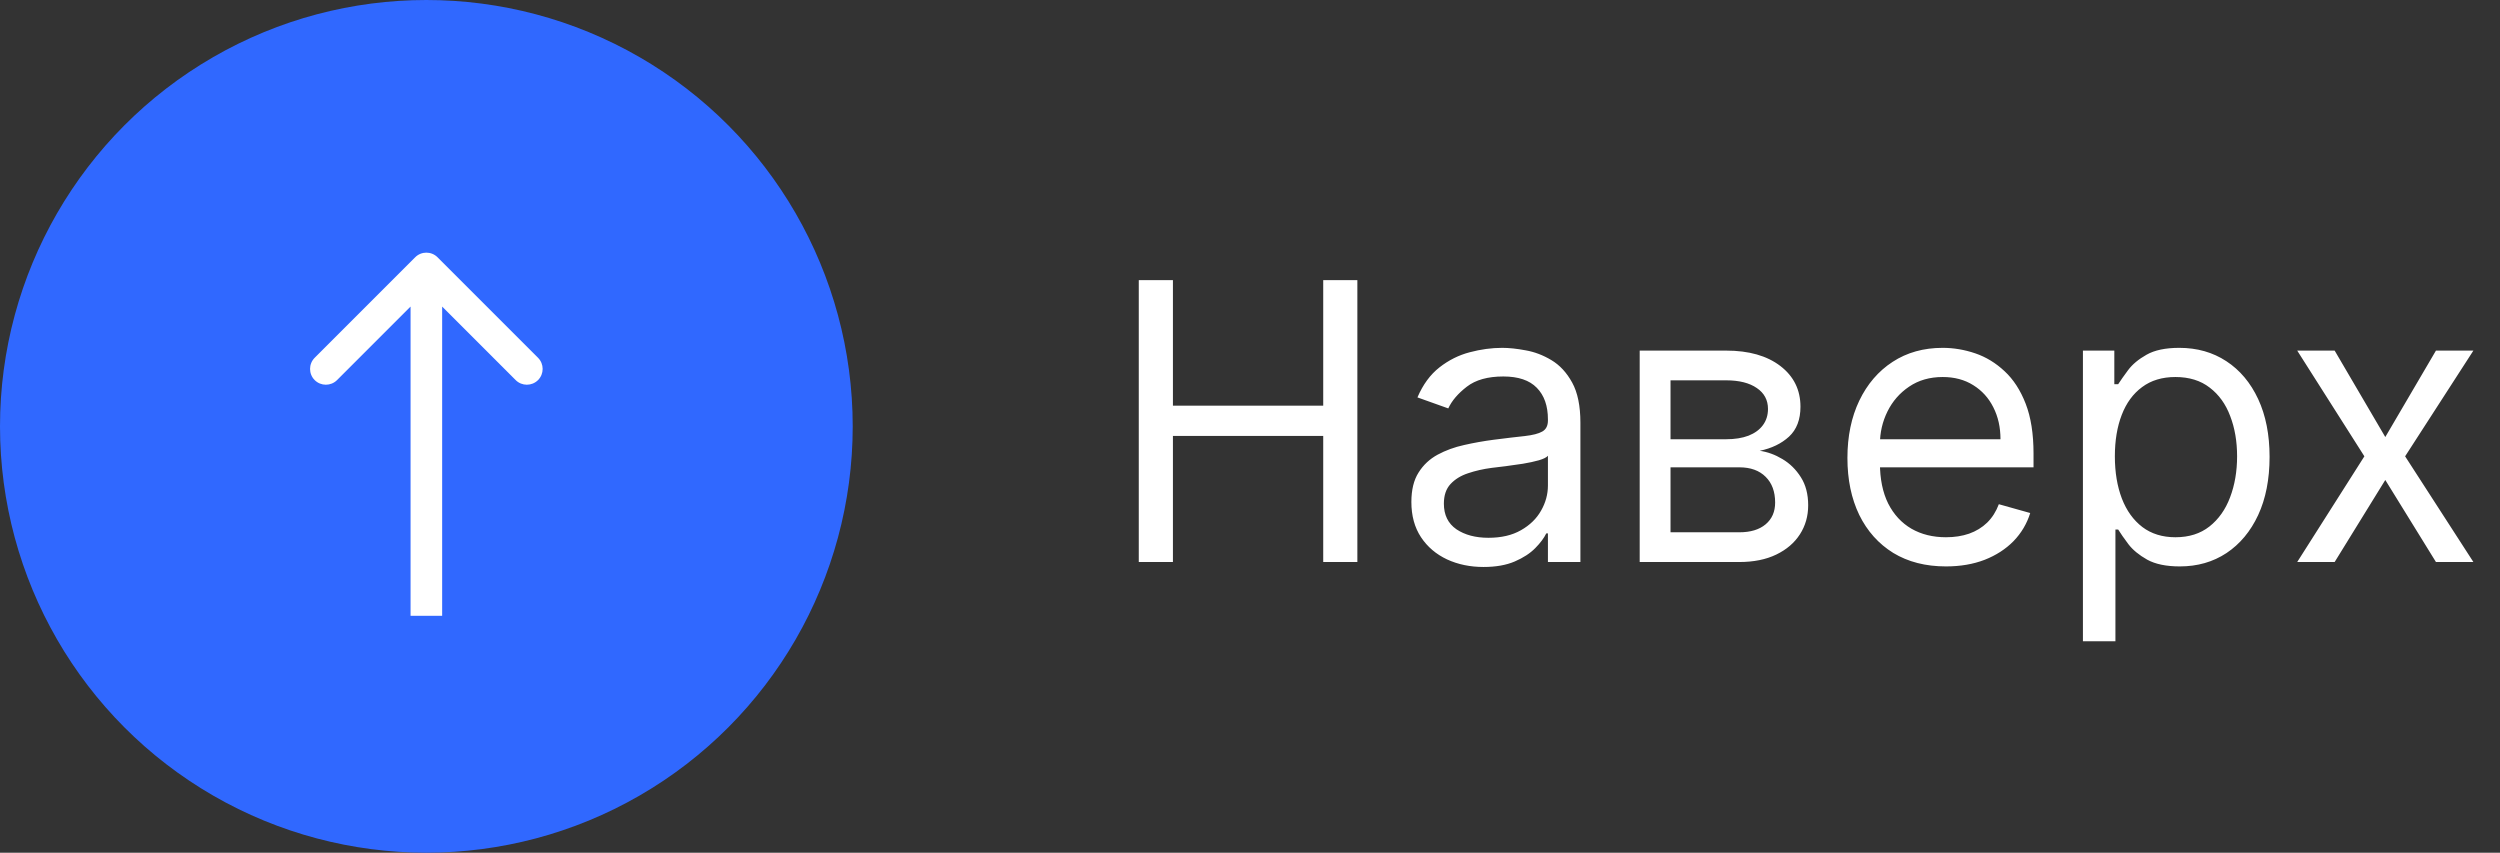
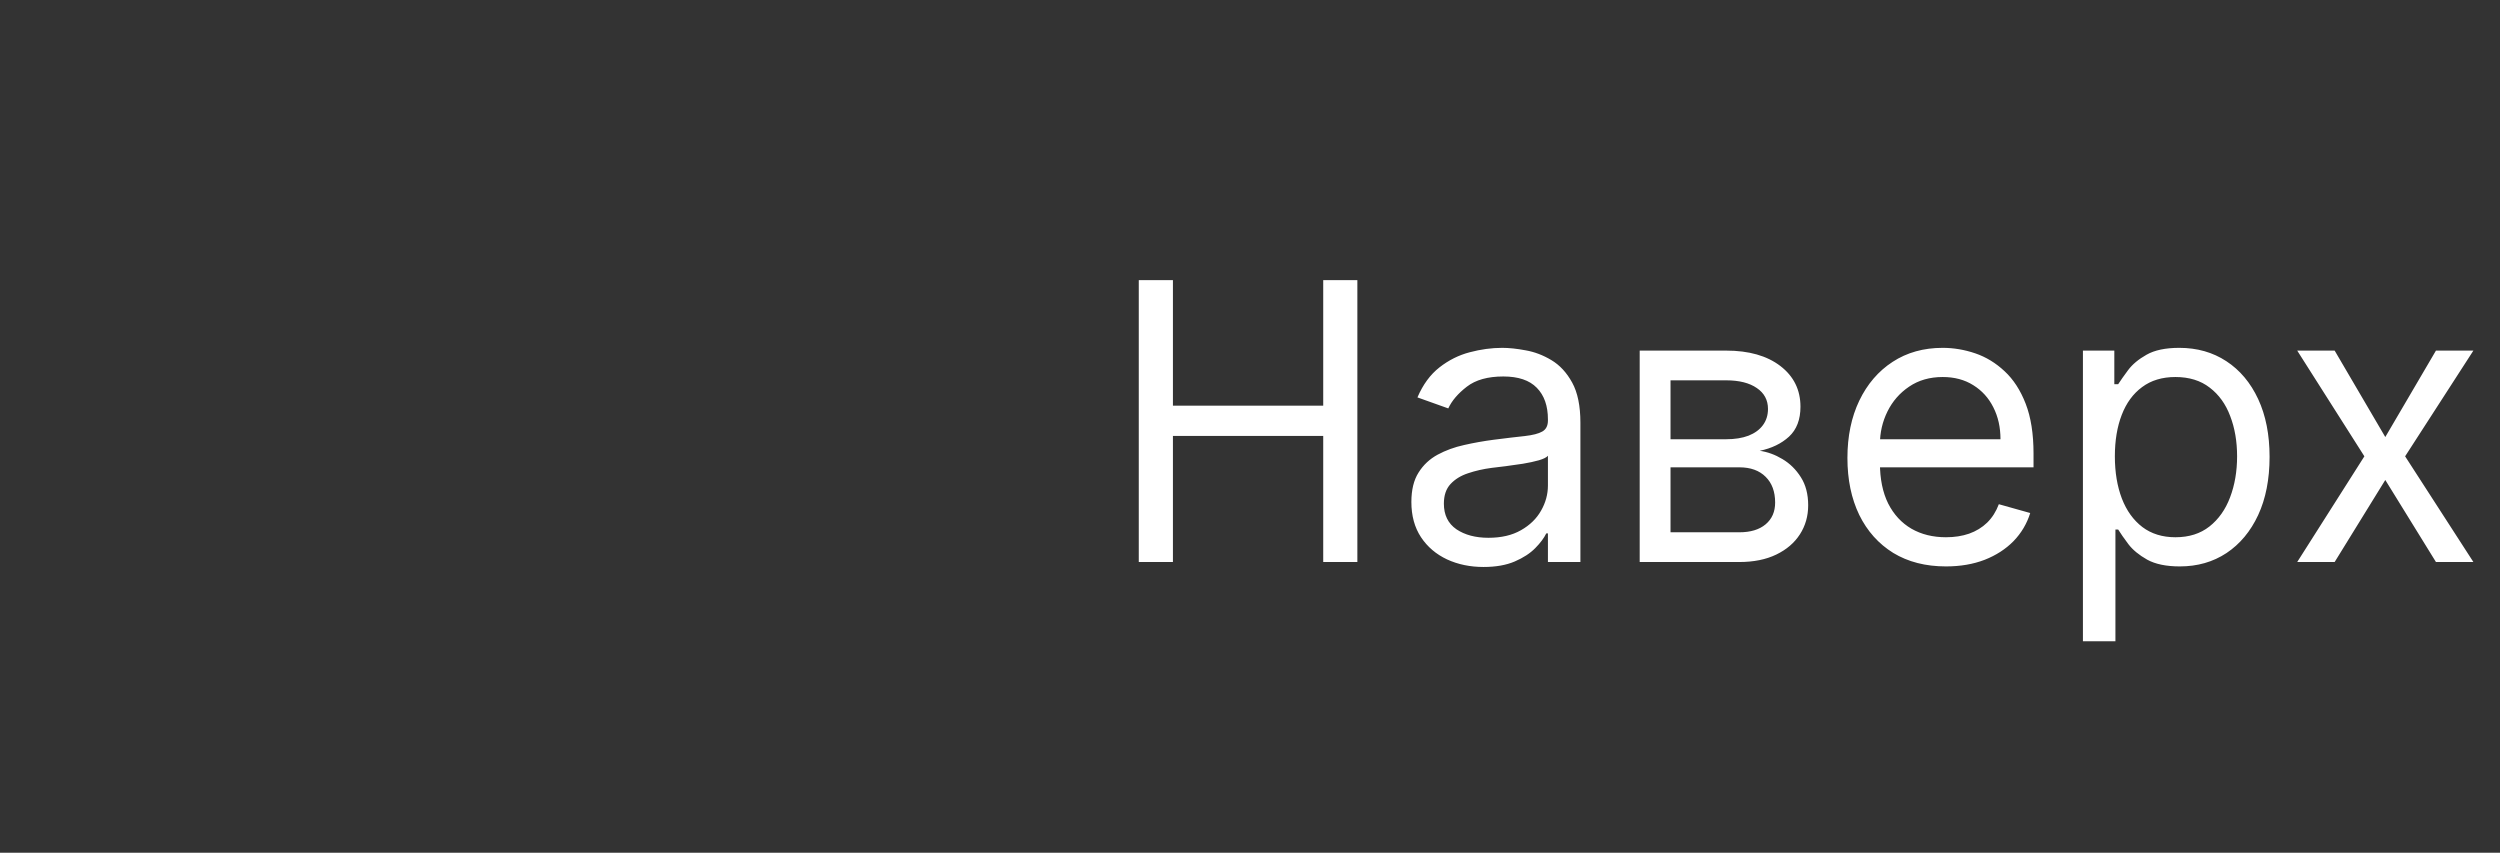
<svg xmlns="http://www.w3.org/2000/svg" width="129" height="44" viewBox="0 0 129 44" fill="none">
  <rect x="0" y="0" width="129" height="44" fill="#333333" stroke="none" />
  <path d="M58.761 29V14.454H60.523V20.932H68.278V14.454H70.04V29H68.278V22.494H60.523V29H58.761ZM76.549 29.256C75.858 29.256 75.23 29.125 74.667 28.865C74.103 28.6 73.656 28.219 73.325 27.722C72.993 27.22 72.827 26.614 72.827 25.903C72.827 25.278 72.951 24.772 73.197 24.384C73.443 23.991 73.772 23.683 74.184 23.46C74.596 23.238 75.05 23.072 75.548 22.963C76.049 22.849 76.554 22.759 77.06 22.693C77.723 22.608 78.261 22.544 78.673 22.501C79.089 22.454 79.392 22.376 79.582 22.267C79.776 22.158 79.873 21.969 79.873 21.699V21.642C79.873 20.941 79.681 20.397 79.298 20.009C78.919 19.62 78.344 19.426 77.572 19.426C76.772 19.426 76.144 19.601 75.69 19.952C75.235 20.302 74.915 20.676 74.731 21.074L73.14 20.506C73.424 19.843 73.803 19.327 74.276 18.957C74.754 18.583 75.275 18.323 75.839 18.176C76.407 18.025 76.966 17.949 77.515 17.949C77.865 17.949 78.268 17.991 78.722 18.077C79.182 18.157 79.624 18.325 80.05 18.581C80.481 18.837 80.839 19.223 81.123 19.739C81.407 20.255 81.549 20.946 81.549 21.812V29H79.873V27.523H79.788C79.674 27.759 79.485 28.013 79.219 28.283C78.954 28.553 78.602 28.782 78.161 28.972C77.721 29.161 77.183 29.256 76.549 29.256ZM76.805 27.75C77.468 27.75 78.026 27.62 78.481 27.359C78.94 27.099 79.286 26.763 79.518 26.351C79.754 25.939 79.873 25.506 79.873 25.051V23.517C79.802 23.602 79.646 23.68 79.404 23.751C79.167 23.818 78.893 23.877 78.58 23.929C78.272 23.976 77.972 24.019 77.678 24.057C77.389 24.09 77.155 24.118 76.975 24.142C76.54 24.199 76.132 24.291 75.754 24.419C75.379 24.542 75.076 24.729 74.844 24.98C74.617 25.226 74.504 25.562 74.504 25.989C74.504 26.571 74.719 27.011 75.15 27.31C75.585 27.603 76.137 27.75 76.805 27.75ZM84.608 29V18.091H89.069C90.243 18.091 91.175 18.356 91.867 18.886C92.558 19.417 92.904 20.117 92.904 20.989C92.904 21.651 92.707 22.165 92.314 22.53C91.921 22.89 91.417 23.134 90.802 23.261C91.204 23.318 91.595 23.46 91.973 23.688C92.357 23.915 92.674 24.227 92.925 24.625C93.176 25.018 93.302 25.501 93.302 26.074C93.302 26.633 93.159 27.132 92.875 27.572C92.591 28.013 92.184 28.361 91.654 28.616C91.124 28.872 90.489 29 89.75 29H84.608ZM86.199 27.466H89.75C90.328 27.466 90.78 27.329 91.107 27.054C91.434 26.779 91.597 26.405 91.597 25.932C91.597 25.368 91.434 24.926 91.107 24.604C90.78 24.277 90.328 24.114 89.75 24.114H86.199V27.466ZM86.199 22.665H89.069C89.518 22.665 89.904 22.603 90.226 22.48C90.548 22.352 90.794 22.172 90.965 21.94C91.14 21.704 91.228 21.424 91.228 21.102C91.228 20.643 91.036 20.283 90.652 20.023C90.269 19.758 89.741 19.625 89.069 19.625H86.199V22.665ZM100.413 29.227C99.362 29.227 98.455 28.995 97.692 28.531C96.935 28.062 96.35 27.409 95.938 26.571C95.531 25.728 95.327 24.748 95.327 23.631C95.327 22.513 95.531 21.528 95.938 20.676C96.35 19.819 96.923 19.151 97.657 18.673C98.396 18.19 99.257 17.949 100.242 17.949C100.81 17.949 101.371 18.044 101.925 18.233C102.479 18.422 102.984 18.73 103.438 19.156C103.893 19.578 104.255 20.136 104.525 20.832C104.795 21.528 104.93 22.385 104.93 23.403V24.114H96.521V22.665H103.225C103.225 22.049 103.102 21.5 102.856 21.017C102.614 20.534 102.269 20.153 101.819 19.874C101.374 19.594 100.848 19.454 100.242 19.454C99.575 19.454 98.997 19.62 98.509 19.952C98.026 20.278 97.655 20.704 97.394 21.23C97.134 21.756 97.004 22.319 97.004 22.921V23.886C97.004 24.71 97.146 25.409 97.43 25.982C97.719 26.55 98.119 26.983 98.63 27.281C99.141 27.575 99.736 27.722 100.413 27.722C100.853 27.722 101.251 27.66 101.606 27.537C101.966 27.409 102.276 27.22 102.536 26.969C102.797 26.713 102.998 26.396 103.14 26.017L104.759 26.472C104.589 27.021 104.302 27.504 103.9 27.921C103.497 28.332 103 28.654 102.408 28.886C101.817 29.114 101.151 29.227 100.413 29.227ZM107.479 33.091V18.091H109.099V19.824H109.298C109.421 19.634 109.591 19.393 109.809 19.099C110.031 18.801 110.349 18.536 110.761 18.304C111.177 18.067 111.741 17.949 112.451 17.949C113.37 17.949 114.179 18.178 114.88 18.638C115.581 19.097 116.128 19.748 116.521 20.591C116.914 21.434 117.11 22.428 117.11 23.574C117.11 24.729 116.914 25.731 116.521 26.578C116.128 27.421 115.583 28.074 114.887 28.538C114.191 28.998 113.388 29.227 112.479 29.227C111.779 29.227 111.218 29.111 110.796 28.879C110.375 28.642 110.05 28.375 109.823 28.077C109.596 27.774 109.421 27.523 109.298 27.324H109.156V33.091H107.479ZM109.127 23.546C109.127 24.369 109.248 25.096 109.489 25.726C109.731 26.351 110.084 26.841 110.548 27.196C111.012 27.546 111.58 27.722 112.252 27.722C112.953 27.722 113.538 27.537 114.006 27.168C114.48 26.794 114.835 26.292 115.072 25.662C115.313 25.027 115.434 24.322 115.434 23.546C115.434 22.778 115.316 22.087 115.079 21.472C114.847 20.851 114.494 20.361 114.021 20.001C113.552 19.637 112.962 19.454 112.252 19.454C111.57 19.454 110.997 19.627 110.533 19.973C110.069 20.314 109.719 20.792 109.482 21.408C109.246 22.018 109.127 22.731 109.127 23.546ZM120.468 18.091L123.081 22.551L125.695 18.091H127.627L124.104 23.546L127.627 29H125.695L123.081 24.767L120.468 29H118.536L122.002 23.546L118.536 18.091H120.468Z" fill="white" />
-   <circle cx="22" cy="22" r="22" fill="#3068FF" />
-   <path d="M22.576 13.275C22.258 12.957 21.742 12.957 21.424 13.275L16.238 18.461C15.92 18.779 15.92 19.295 16.238 19.613C16.557 19.931 17.073 19.931 17.391 19.613L22 15.004L26.609 19.613C26.927 19.931 27.443 19.931 27.762 19.613C28.08 19.295 28.08 18.779 27.762 18.461L22.576 13.275ZM22 31.777L22.815 31.777L22.815 13.851L22 13.851L21.185 13.851L21.185 31.777L22 31.777Z" fill="white" />
</svg>